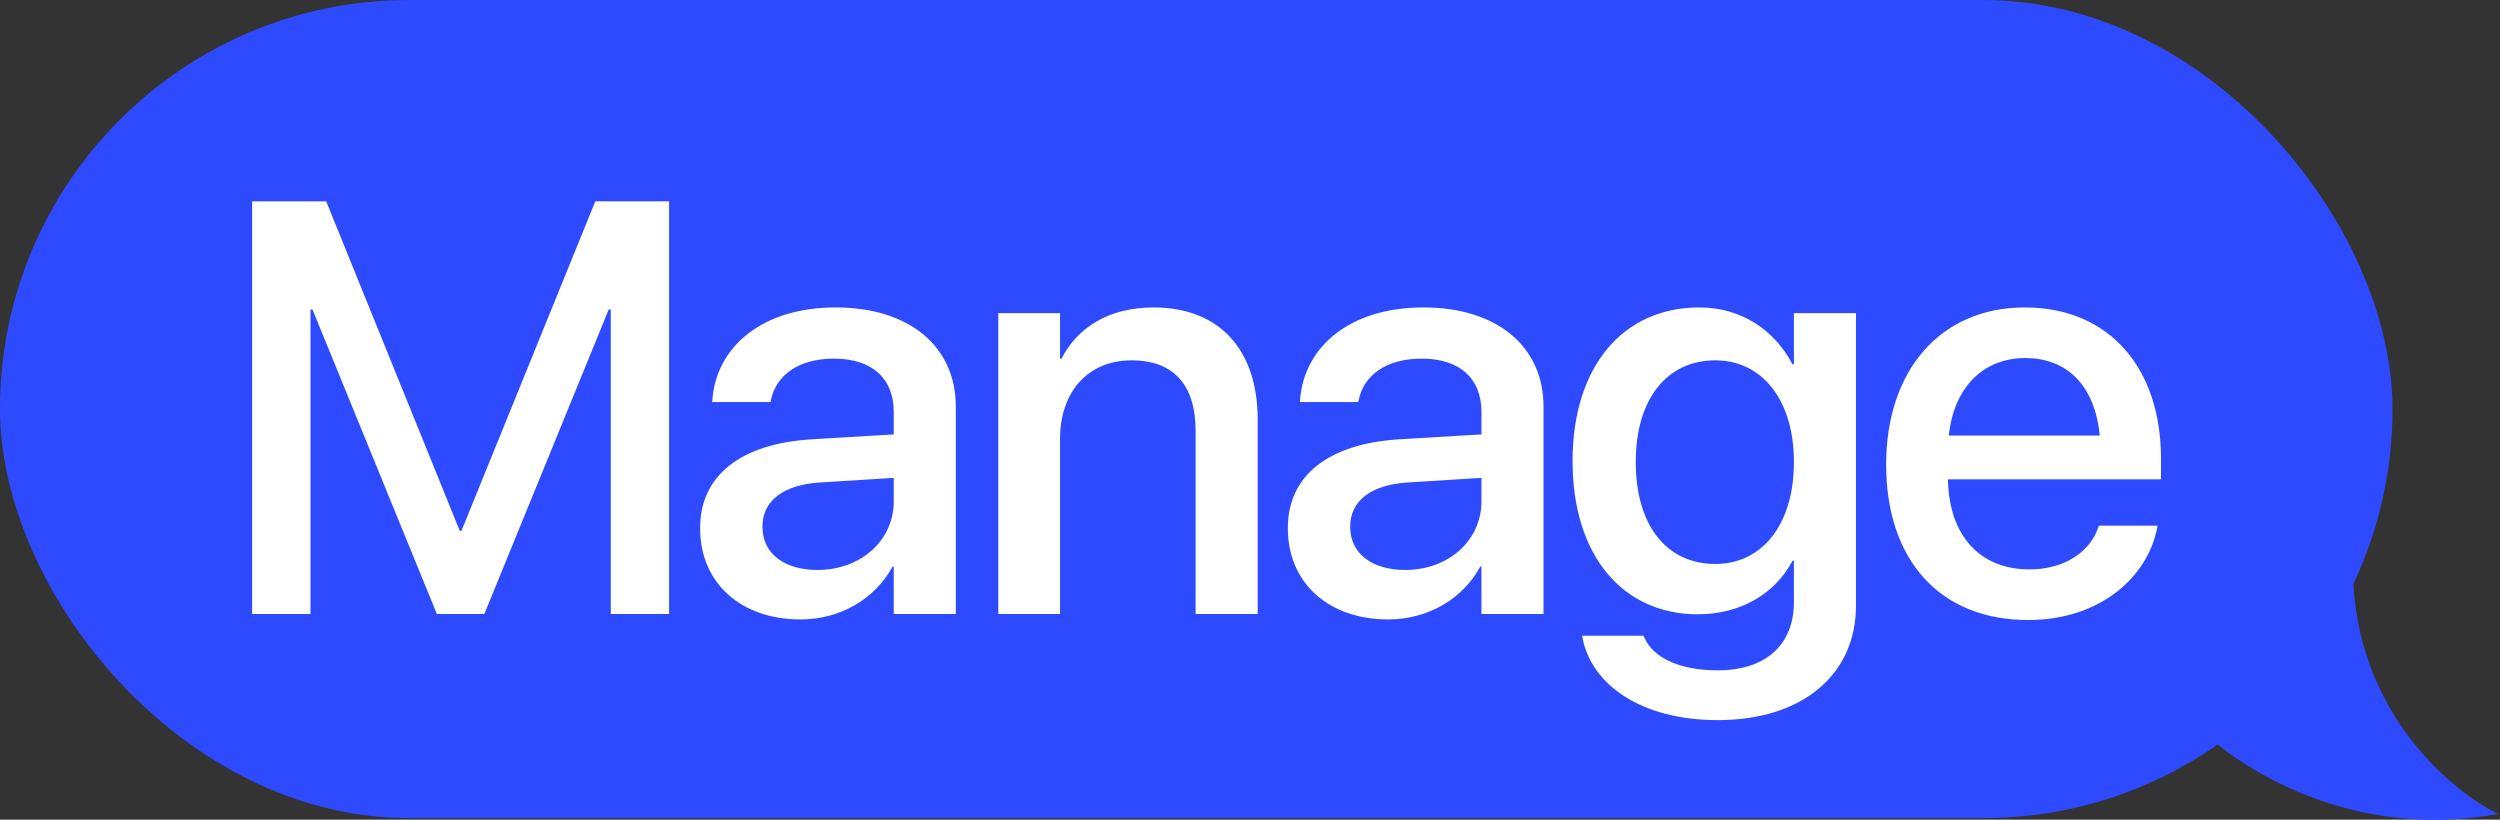
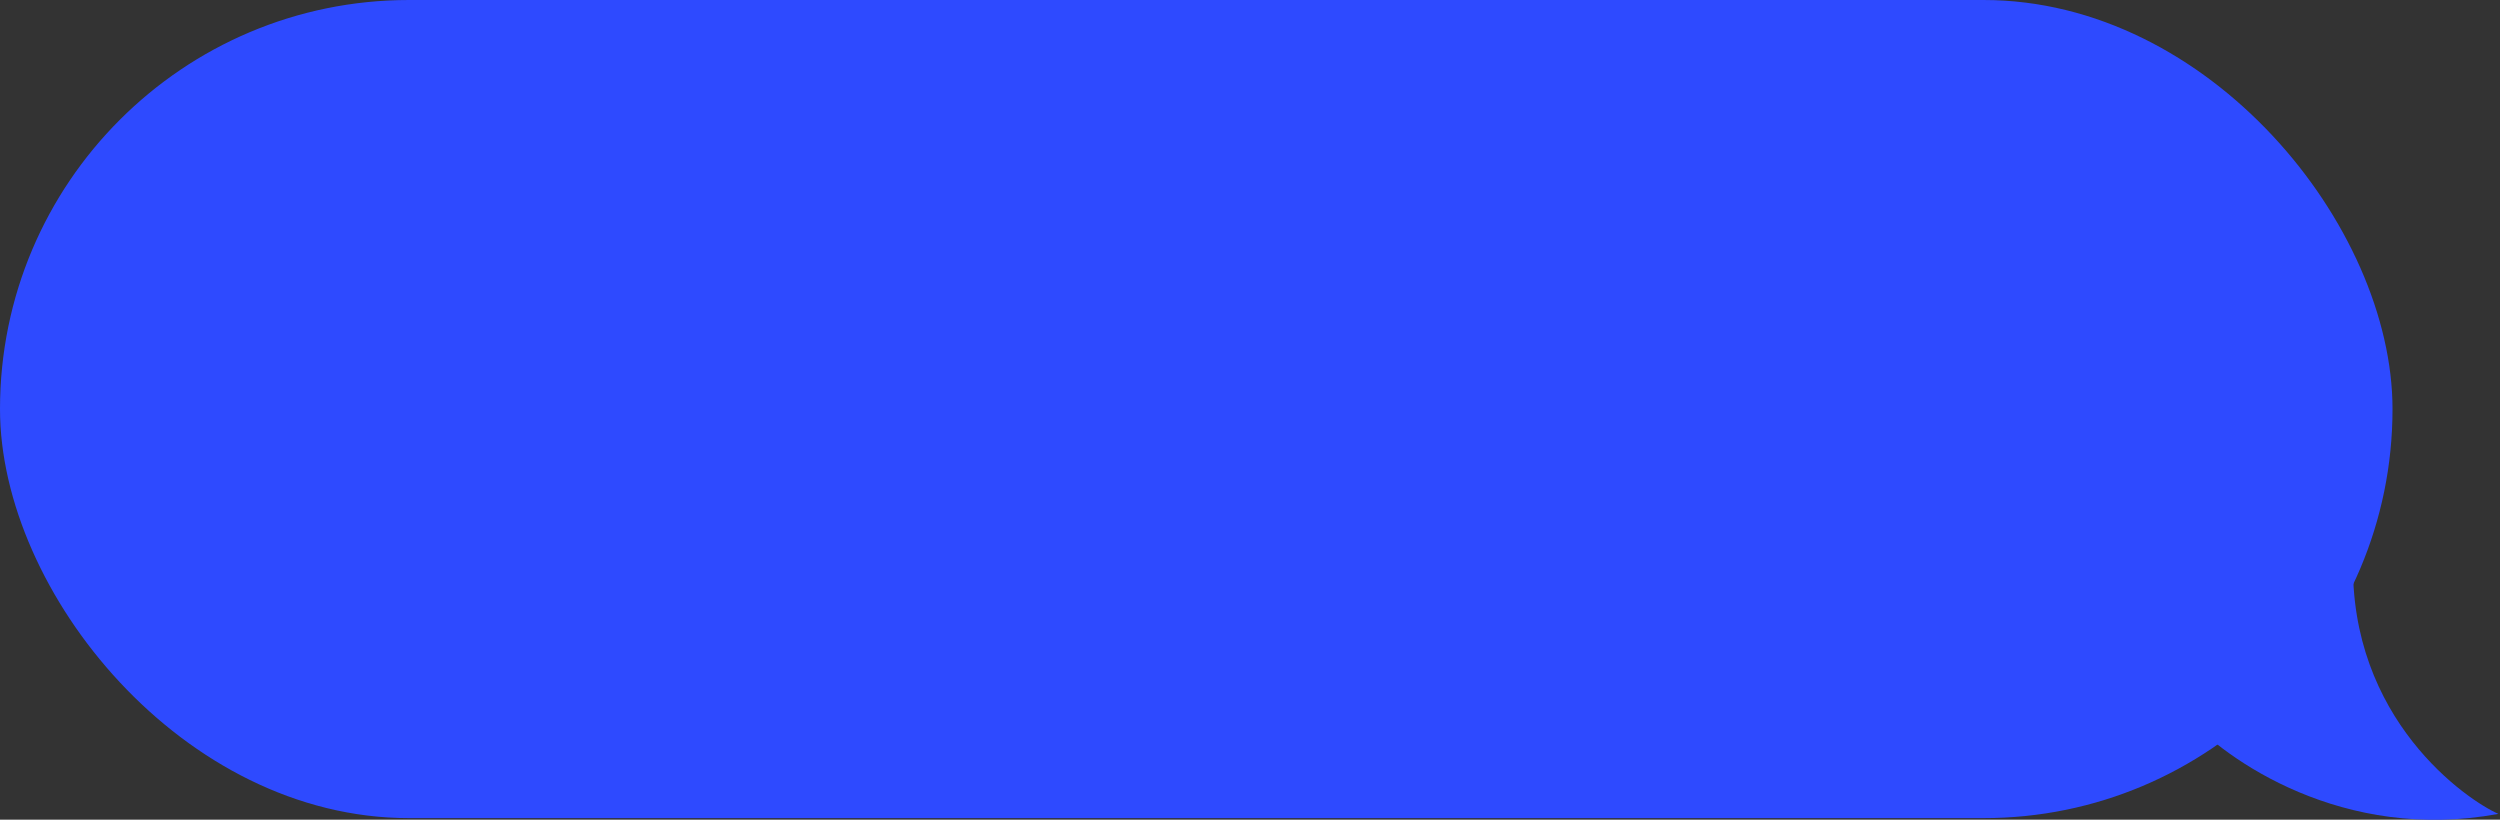
<svg xmlns="http://www.w3.org/2000/svg" width="183" height="60" viewBox="0 0 183 60" fill="none">
  <rect x="0" y="0" width="183" height="60" fill="#333333" stroke="none" />
  <rect width="175.132" height="59.887" rx="29.943" fill="#2E4AFF" />
-   <path d="M18.456 44.945V14.738H23.878L33.654 38.854H33.779L43.576 14.738H48.977V44.945H44.707V22.651H44.56L35.454 44.945H31.979L22.873 22.651H22.727V44.945H18.456ZM58.598 45.343C54.202 45.343 51.25 42.643 51.25 38.686V38.644C51.25 34.813 54.222 32.469 59.435 32.155L65.422 31.799V30.145C65.422 27.717 63.852 26.252 61.047 26.252C58.43 26.252 56.818 27.487 56.441 29.245L56.4 29.433H52.129L52.15 29.203C52.464 25.414 55.751 22.504 61.172 22.504C66.552 22.504 69.965 25.351 69.965 29.768V44.945H65.422V41.47H65.338C64.061 43.836 61.507 45.343 58.598 45.343ZM55.813 38.581C55.813 40.507 57.404 41.721 59.833 41.721C63.015 41.721 65.422 39.565 65.422 36.697V34.981L60.042 35.316C57.321 35.483 55.813 36.676 55.813 38.54V38.581ZM73.075 44.945V22.923H77.596V26.252H77.701C78.852 24.012 81.113 22.504 84.441 22.504C89.277 22.504 92.061 25.623 92.061 30.689V44.945H87.519V31.548C87.519 28.24 85.97 26.377 82.829 26.377C79.648 26.377 77.596 28.68 77.596 32.113V44.945H73.075ZM101.619 45.343C97.223 45.343 94.271 42.643 94.271 38.686V38.644C94.271 34.813 97.244 32.469 102.456 32.155L108.443 31.799V30.145C108.443 27.717 106.873 26.252 104.068 26.252C101.451 26.252 99.839 27.487 99.463 29.245L99.421 29.433H95.15L95.171 29.203C95.485 25.414 98.772 22.504 104.194 22.504C109.574 22.504 112.986 25.351 112.986 29.768V44.945H108.443V41.47H108.359C107.082 43.836 104.529 45.343 101.619 45.343ZM98.835 38.581C98.835 40.507 100.426 41.721 102.854 41.721C106.036 41.721 108.443 39.565 108.443 36.697V34.981L103.063 35.316C100.342 35.483 98.835 36.676 98.835 38.54V38.581ZM125.746 52.712C120.094 52.712 116.514 50.095 115.844 46.725L115.823 46.536H120.303L120.387 46.704C120.994 48.106 122.899 49.069 125.725 49.069C129.326 49.069 131.314 47.143 131.314 44.066V41.052H131.21C129.954 43.438 127.442 44.966 124.281 44.966C118.754 44.966 115.112 40.633 115.112 33.767V33.746C115.112 26.838 118.796 22.504 124.385 22.504C127.484 22.504 129.912 24.179 131.21 26.67H131.314V22.923H135.857V44.338C135.857 49.362 131.963 52.712 125.746 52.712ZM125.558 41.282C129.012 41.282 131.314 38.372 131.314 33.83V33.809C131.314 29.287 128.991 26.377 125.558 26.377C121.978 26.377 119.738 29.266 119.738 33.809V33.83C119.738 38.435 121.978 41.282 125.558 41.282ZM148.45 45.385C141.981 45.385 138.067 40.968 138.067 34.018V33.997C138.067 27.11 142.044 22.504 148.22 22.504C154.395 22.504 158.184 26.942 158.184 33.557V35.086H142.588C142.672 39.251 144.954 41.68 148.555 41.68C151.234 41.68 153.013 40.298 153.579 38.644L153.641 38.477H157.933L157.891 38.707C157.179 42.203 153.788 45.385 148.45 45.385ZM148.241 26.21C145.31 26.21 143.049 28.198 142.651 31.883H153.704C153.327 28.073 151.192 26.21 148.241 26.21Z" fill="white" />
  <path d="M182.882 59.576C171.538 61.677 162.901 55.636 160 52.353L160.322 42.505C163.438 43.161 170.184 43.752 172.247 40.863C171.924 52.682 180.626 58.591 182.882 59.576Z" fill="#2E4AFF" />
</svg>